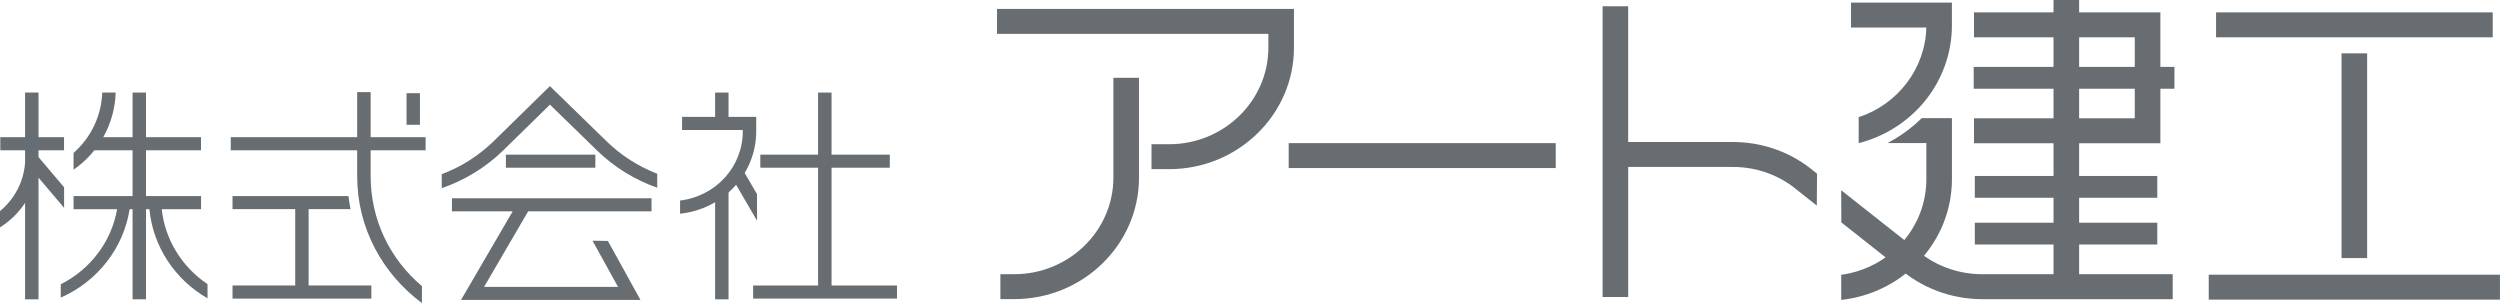
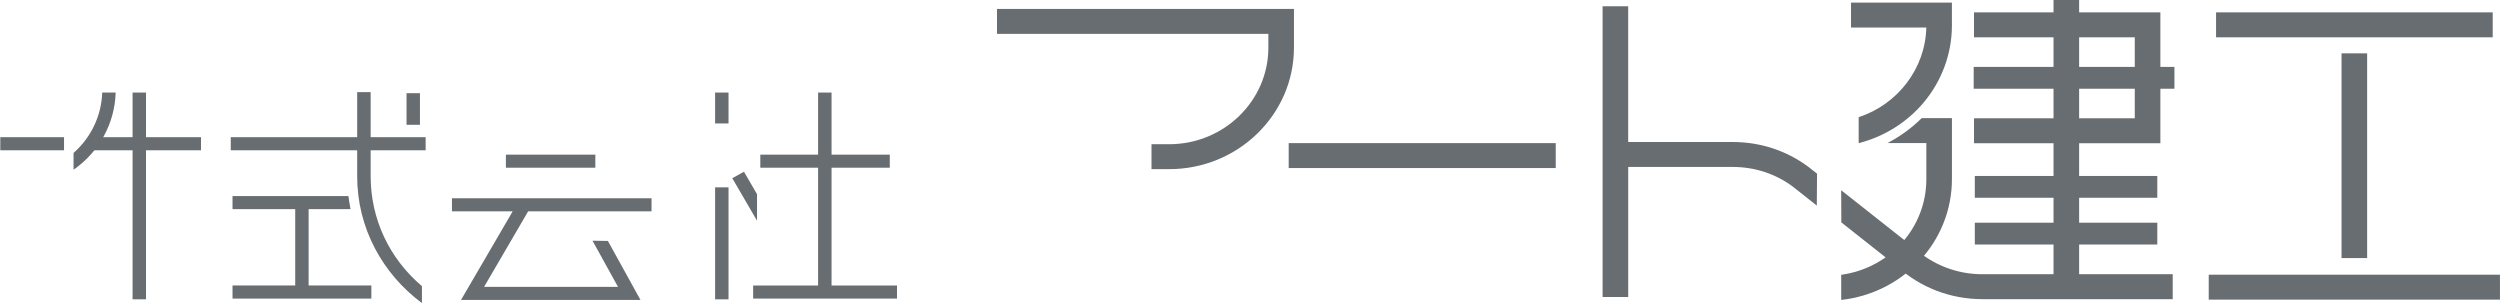
<svg xmlns="http://www.w3.org/2000/svg" width="132" height="16" viewBox="0 0 132 16" fill="none">
  <g clip-path="url(#clip0_964_1453)">
-     <path d="M53.548 15.794H52.82V14.478H53.548C56.436 14.478 58.787 12.19 58.787 9.377V4.107H60.139V9.379C60.139 12.916 57.182 15.794 53.549 15.794H53.548Z" fill="#686D71" />
    <path d="M61.731 8.931H60.799V7.615H61.731C64.62 7.615 66.97 5.326 66.97 2.514V1.788H52.641V0.473H68.321V2.516C68.321 6.054 65.364 8.931 61.731 8.931Z" fill="#686D71" />
    <path d="M82.143 8.873H68.043V7.557H82.143V8.873Z" fill="#686D71" />
    <path d="M85.97 0.33H84.617V15.683H85.97V8.815H91.492C92.64 8.815 93.728 9.168 94.641 9.838L95.927 10.855L95.941 9.17L95.482 8.808L95.464 8.795C94.312 7.946 92.938 7.498 91.49 7.498H85.968V0.33H85.97Z" fill="#686D71" />
    <path d="M131.615 1.97H117.008V0.653H131.615V1.97Z" fill="#686D71" />
    <path d="M131.998 15.82H116.621V14.504H131.998V15.82Z" fill="#686D71" />
    <path d="M124.985 13.626H123.633V2.817H124.985V13.626Z" fill="#686D71" />
    <path d="M114.81 4.685H104.211V3.532H114.81V4.685Z" fill="#686D71" />
    <path d="M114.068 7.563H104.227V6.246H112.716V1.97H104.227V0.653H114.068V7.563Z" fill="#686D71" />
    <path d="M109.778 15.126H108.426V0H109.778V15.126Z" fill="#686D71" />
    <path d="M113.905 10.442H104.27V9.291H113.905V10.442Z" fill="#686D71" />
    <path d="M113.905 12.91H104.27V11.759H113.905V12.91Z" fill="#686D71" />
    <path d="M97.222 11.743L100.168 14.069C101.393 15.182 102.989 15.796 104.665 15.796H114.719V14.479H104.665C103.326 14.479 102.05 13.986 101.076 13.094L101.057 13.078L97.215 10.045L97.222 11.745V11.743Z" fill="#686D71" />
    <path d="M97.215 15.836C98.806 15.662 100.274 14.929 101.355 13.768C102.456 12.586 103.062 11.057 103.062 9.46V6.238H101.466C100.933 6.764 100.32 7.208 99.656 7.555H101.711V9.46C101.711 12.017 99.792 14.155 97.216 14.509V15.836H97.215Z" fill="#686D71" />
    <path d="M98.14 7.558C99.482 7.216 100.695 6.458 101.577 5.404C102.532 4.263 103.061 2.824 103.061 1.35V0.136H97.734V1.452H101.708C101.664 3.606 100.206 5.51 98.138 6.187V7.56L98.14 7.558Z" fill="#686D71" />
    <path d="M43.906 15.42H43.195V4.887H43.906V15.42Z" fill="#686D71" />
    <path d="M47.362 15.765H39.766V15.075H47.362V15.765Z" fill="#686D71" />
    <path d="M46.981 8.855H40.145V8.165H46.981V8.855Z" fill="#686D71" />
    <path d="M38.466 15.805H37.758V9.892H38.466V15.805Z" fill="#686D71" />
    <path d="M38.466 6.518H37.758V4.887H38.466V6.518Z" fill="#686D71" />
    <path d="M39.971 11.654L38.664 9.409L39.281 9.067L39.971 10.253V11.654Z" fill="#686D71" />
-     <path d="M35.906 11.283C37.005 11.171 38.02 10.669 38.766 9.868C39.516 9.062 39.929 8.019 39.929 6.93V6.172H36.014V6.863H39.219V6.931C39.219 8.8 37.802 10.359 35.908 10.588V11.284L35.906 11.283Z" fill="#686D71" />
    <path d="M16.297 15.074H19.608V15.766H12.277V15.074H15.588V11.043H12.277V10.352H18.397C18.428 10.584 18.464 10.814 18.508 11.043H16.295V15.074H16.297Z" fill="#686D71" />
    <path d="M22.173 6.589H21.465V4.921H22.173V6.589Z" fill="#686D71" />
    <path d="M22.473 7.935H12.184V7.243H22.473V7.935Z" fill="#686D71" />
    <path d="M22.276 16C21.247 15.239 20.394 14.249 19.806 13.133C19.178 11.941 18.859 10.652 18.859 9.302V4.863H19.57V9.301C19.57 11.557 20.549 13.642 22.278 15.109V16H22.276Z" fill="#686D71" />
-     <path d="M34.702 9.175C33.706 8.789 32.789 8.203 32.026 7.459L29.035 4.547L26.061 7.459C25.281 8.218 24.345 8.812 23.324 9.198V9.934C24.535 9.52 25.649 8.838 26.564 7.946L29.037 5.525L31.524 7.946C32.423 8.822 33.513 9.495 34.702 9.913V9.175Z" fill="#686D71" />
    <path d="M31.434 8.855H26.711V8.165H31.434V8.855Z" fill="#686D71" />
    <path d="M23.863 11.159V10.469H34.401V11.159H27.886L25.561 15.145H32.63L31.284 12.709L32.097 12.722L33.817 15.836H24.342L27.069 11.159H23.863Z" fill="#686D71" />
    <path d="M3.381 7.243H0.016V7.935H3.381V7.243Z" fill="#686D71" />
-     <path d="M2.032 4.887H1.323V8.596C1.252 9.601 0.761 10.515 0 11.146V12.007C0.533 11.669 0.983 11.226 1.323 10.714V15.804H2.034V9.382L3.384 10.974V9.888L2.034 8.296V4.887H2.032Z" fill="#686D71" />
    <path d="M7.71 15.804H7V4.887H7.71V15.804Z" fill="#686D71" />
    <path d="M10.613 7.935H4.684V7.243H10.613V7.935Z" fill="#686D71" />
    <path d="M3.883 8.961C5.242 8.016 6.061 6.51 6.107 4.887H5.397C5.356 6.114 4.808 7.261 3.883 8.075V8.961Z" fill="#686D71" />
-     <path d="M3.883 11.044V10.352H10.615V11.044H8.54C8.714 12.661 9.613 14.102 10.957 15.001V15.752C9.237 14.763 8.077 13.019 7.888 11.044H6.844C6.525 13.097 5.152 14.86 3.207 15.713V15.01C4.779 14.221 5.888 12.749 6.184 11.044H3.885H3.883Z" fill="#686D71" />
  </g>
  <defs>
    <clipPath id="clip0_964_1453">
      <rect width="132" height="16" fill="white" />
    </clipPath>
  </defs>
</svg>